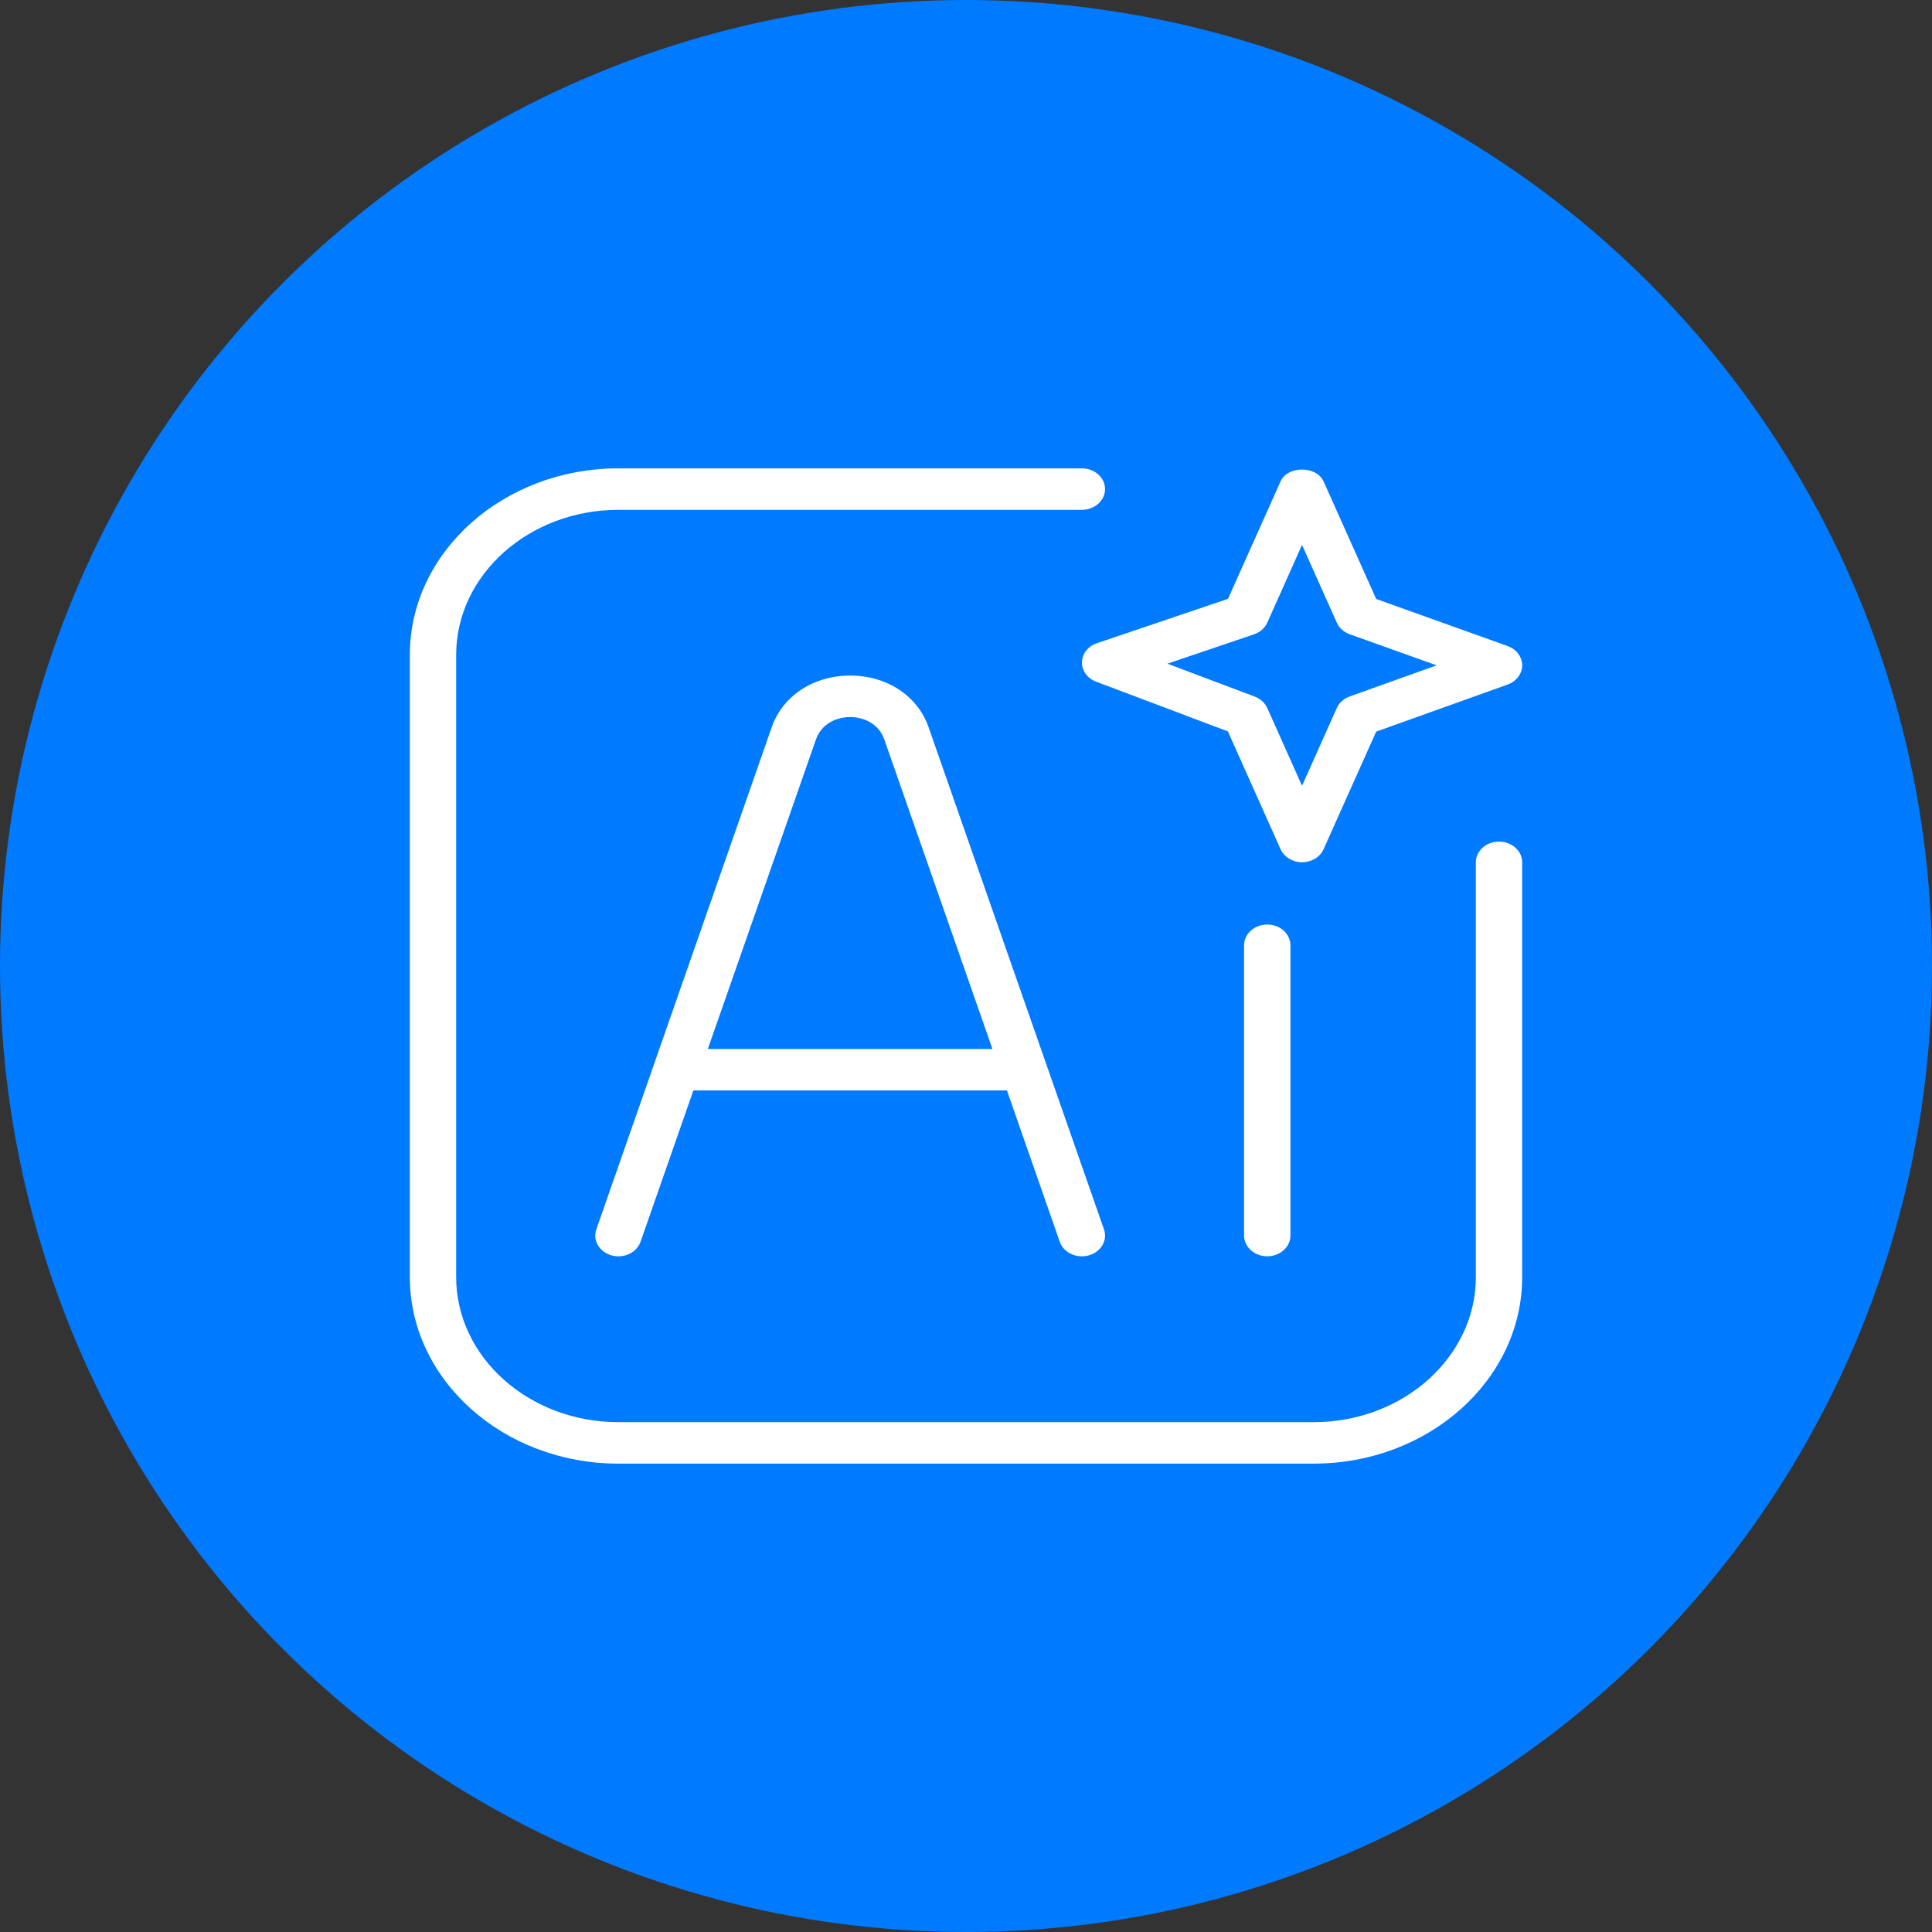
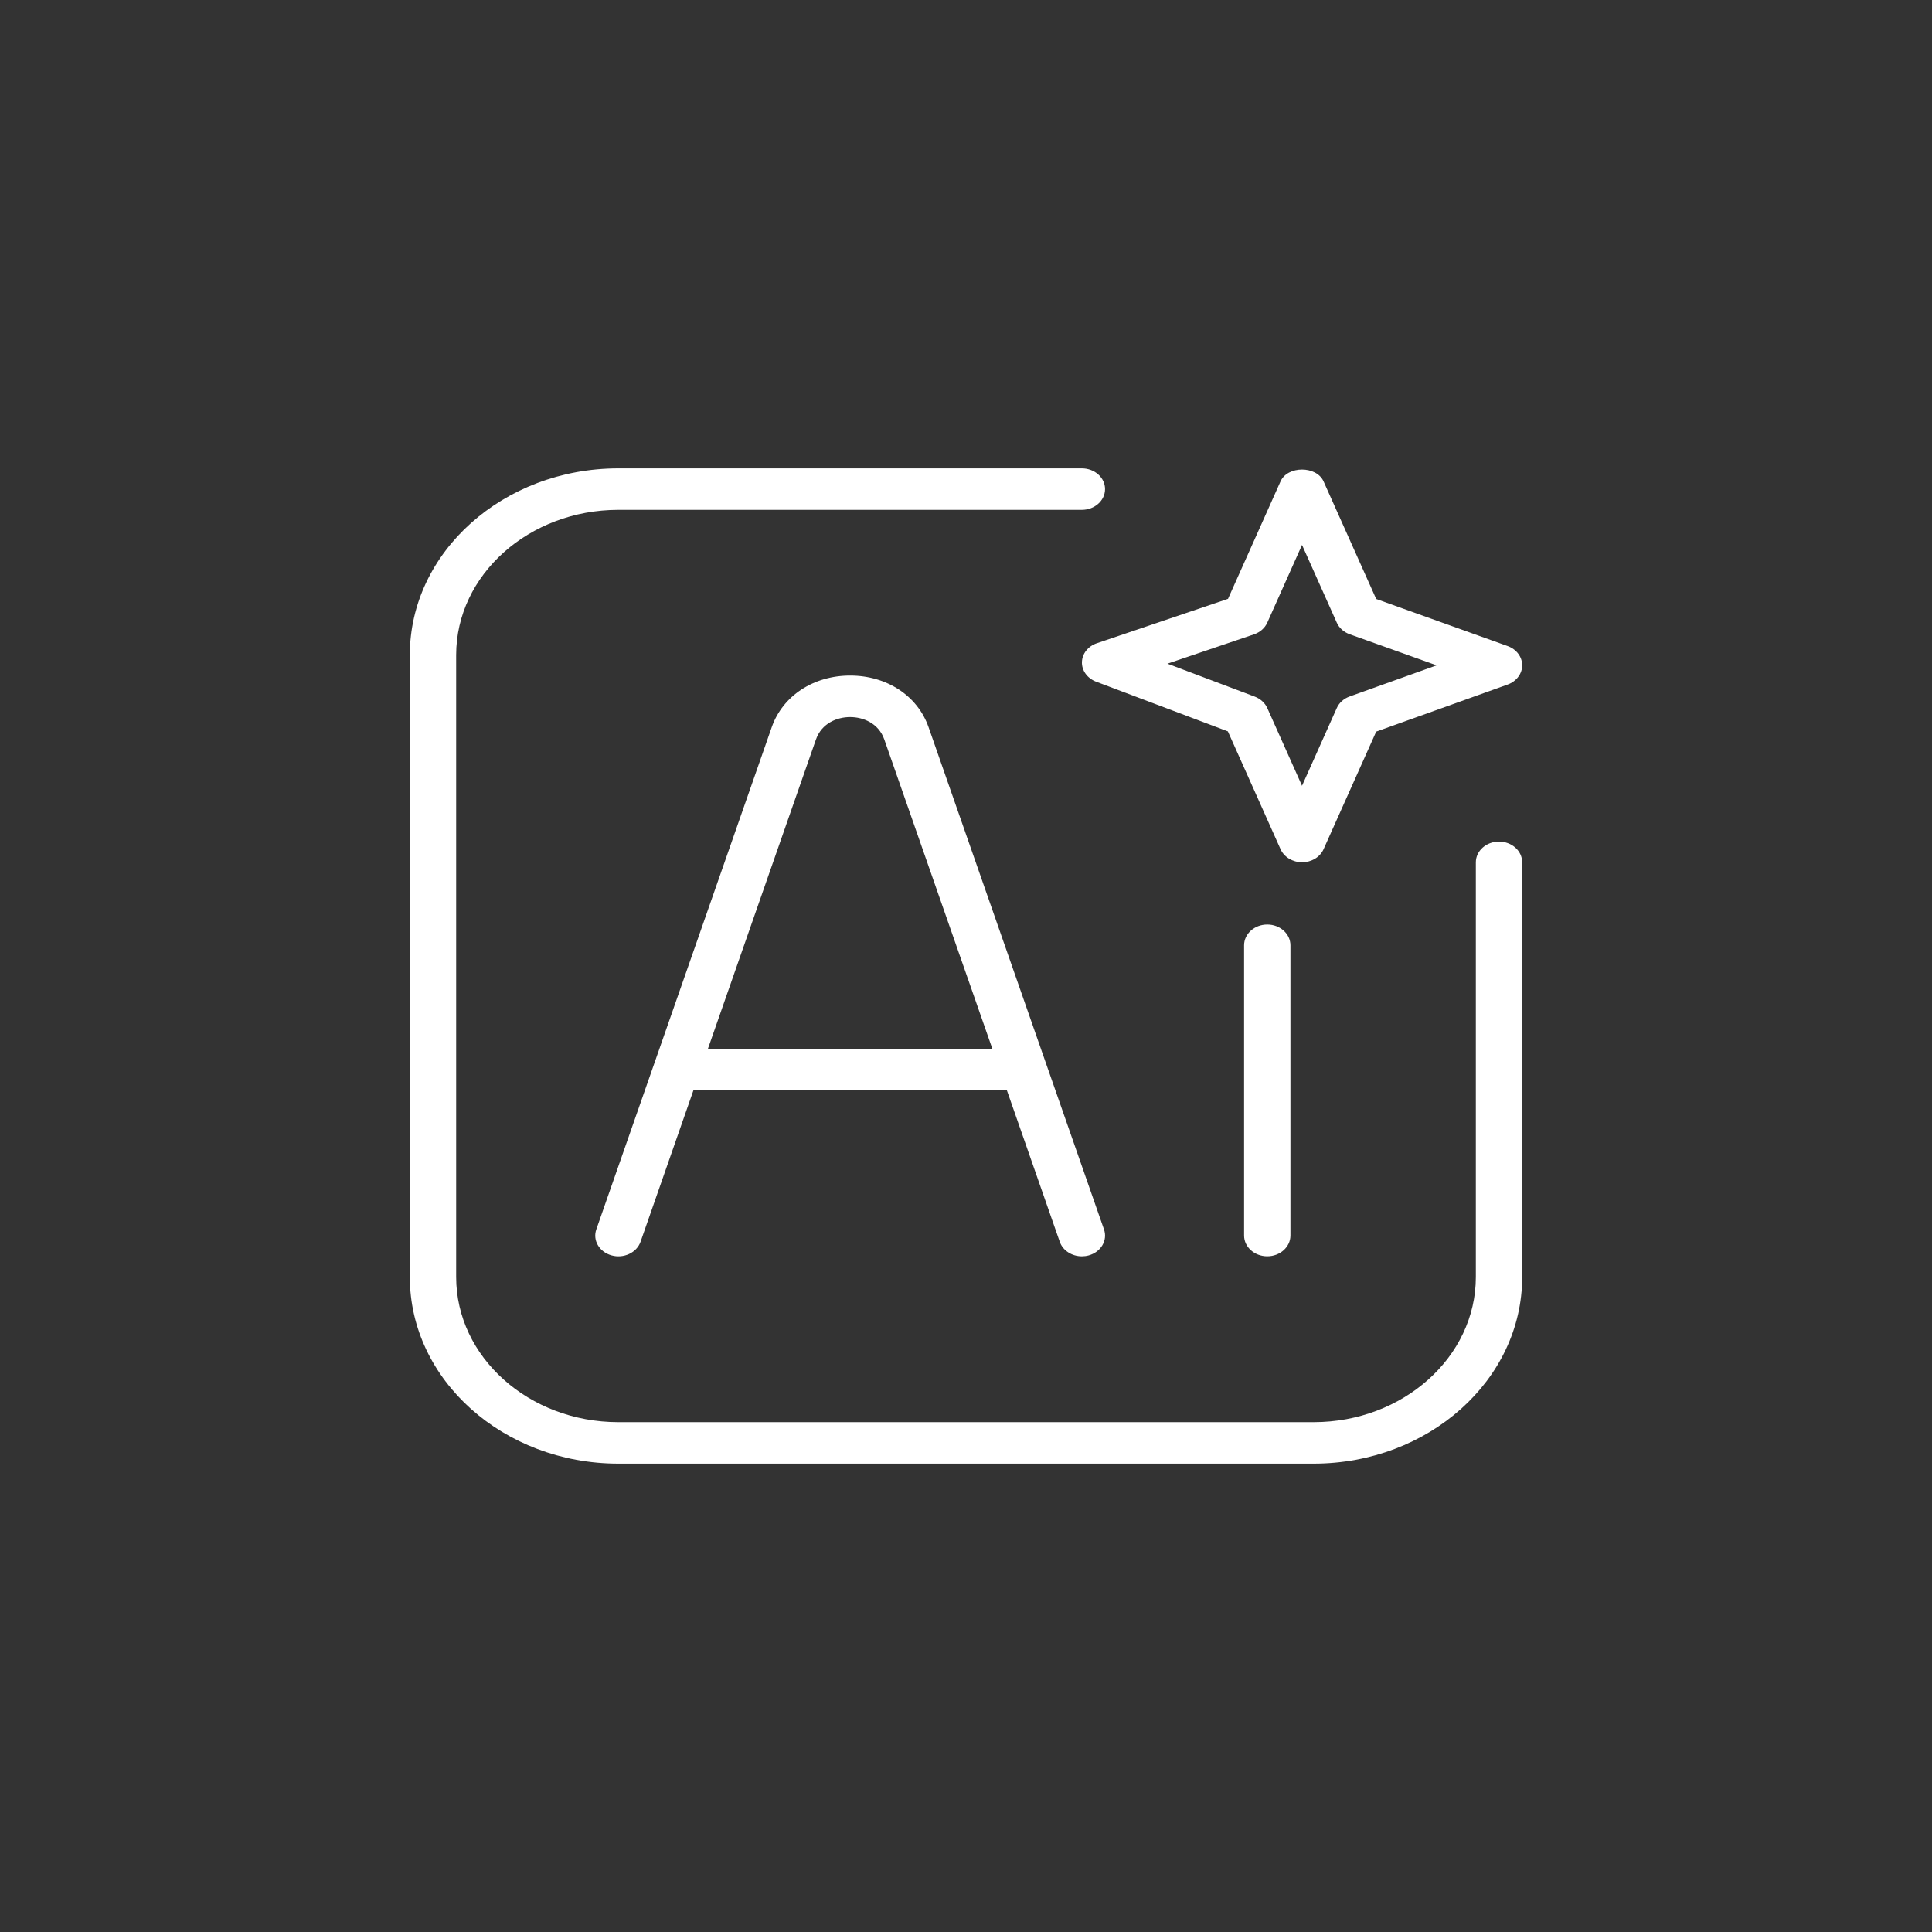
<svg xmlns="http://www.w3.org/2000/svg" width="66" height="66" viewBox="0 0 66 66" fill="none">
  <rect x="0" y="0" width="66" height="66" fill="#333333" stroke="none" />
-   <circle cx="33" cy="33" r="33" fill="#007AFF" />
  <g clip-path="url(#clip0_13_41)">
-     <path d="M44.083 32.292V42.208C44.083 42.599 43.729 42.917 43.292 42.917C42.855 42.917 42.5 42.599 42.5 42.208V32.292C42.5 31.901 42.855 31.583 43.292 31.583C43.729 31.583 44.083 31.901 44.083 32.292ZM51.208 28.75C50.771 28.75 50.417 29.067 50.417 29.458V43.625C50.417 46.359 47.931 48.583 44.875 48.583H21.125C18.069 48.583 15.583 46.359 15.583 43.625V22.375C15.583 19.641 18.069 17.417 21.125 17.417H36.958C37.395 17.417 37.75 17.099 37.75 16.708C37.75 16.317 37.395 16 36.958 16H21.125C17.197 16 14 18.86 14 22.375V43.625C14 47.14 17.197 50 21.125 50H44.875C48.803 50 52 47.14 52 43.625V29.458C52 29.067 51.645 28.75 51.208 28.75ZM37.47 21.974L41.951 20.457L43.745 16.445C43.985 15.906 44.973 15.906 45.215 16.445L47.013 20.462L51.503 22.07C51.804 22.178 52 22.439 52 22.728C52 23.017 51.802 23.277 51.503 23.385L47.013 24.993L45.215 29.011C45.095 29.28 44.804 29.456 44.481 29.456C44.158 29.456 43.866 29.278 43.746 29.011L41.946 24.985L37.444 23.287C37.147 23.174 36.954 22.91 36.96 22.622C36.966 22.332 37.169 22.075 37.471 21.973L37.47 21.974ZM39.881 22.672L42.864 23.797C43.059 23.871 43.212 24.011 43.292 24.187L44.479 26.843L45.667 24.187C45.747 24.007 45.906 23.864 46.108 23.792L49.077 22.729L46.108 21.667C45.907 21.594 45.747 21.453 45.667 21.271L44.479 18.615L43.292 21.271C43.209 21.456 43.045 21.6 42.836 21.671L39.881 22.672ZM31.721 24.841L37.714 41.999C37.845 42.371 37.612 42.769 37.194 42.886C37.117 42.908 37.036 42.918 36.958 42.918C36.621 42.918 36.309 42.724 36.203 42.421L34.398 37.251H23.687L21.882 42.421C21.75 42.795 21.305 43.003 20.891 42.886C20.473 42.769 20.24 42.371 20.371 41.999L26.364 24.841C26.738 23.77 27.791 23.078 29.043 23.078C30.297 23.078 31.347 23.77 31.721 24.841ZM33.903 35.835L30.21 25.264C30.012 24.697 29.477 24.496 29.042 24.496C28.606 24.496 28.071 24.698 27.873 25.265L24.181 35.835H33.903Z" fill="white" />
+     <path d="M44.083 32.292V42.208C44.083 42.599 43.729 42.917 43.292 42.917C42.855 42.917 42.5 42.599 42.5 42.208V32.292C42.5 31.901 42.855 31.583 43.292 31.583C43.729 31.583 44.083 31.901 44.083 32.292ZM51.208 28.75C50.771 28.75 50.417 29.067 50.417 29.458V43.625C50.417 46.359 47.931 48.583 44.875 48.583H21.125C18.069 48.583 15.583 46.359 15.583 43.625V22.375C15.583 19.641 18.069 17.417 21.125 17.417H36.958C37.395 17.417 37.75 17.099 37.75 16.708C37.75 16.317 37.395 16 36.958 16H21.125C17.197 16 14 18.86 14 22.375V43.625C14 47.14 17.197 50 21.125 50H44.875C48.803 50 52 47.14 52 43.625V29.458C52 29.067 51.645 28.75 51.208 28.75ZM37.47 21.974L41.951 20.457L43.745 16.445C43.985 15.906 44.973 15.906 45.215 16.445L47.013 20.462L51.503 22.07C51.804 22.178 52 22.439 52 22.728C52 23.017 51.802 23.277 51.503 23.385L47.013 24.993L45.215 29.011C45.095 29.28 44.804 29.456 44.481 29.456C44.158 29.456 43.866 29.278 43.746 29.011L41.946 24.985L37.444 23.287C37.147 23.174 36.954 22.91 36.96 22.622C36.966 22.332 37.169 22.075 37.471 21.973L37.47 21.974ZM39.881 22.672L42.864 23.797C43.059 23.871 43.212 24.011 43.292 24.187L44.479 26.843L45.667 24.187C45.747 24.007 45.906 23.864 46.108 23.792L49.077 22.729L46.108 21.667C45.907 21.594 45.747 21.453 45.667 21.271L44.479 18.615L43.292 21.271C43.209 21.456 43.045 21.6 42.836 21.671L39.881 22.672ZM31.721 24.841L37.714 41.999C37.845 42.371 37.612 42.769 37.194 42.886C37.117 42.908 37.036 42.918 36.958 42.918C36.621 42.918 36.309 42.724 36.203 42.421L34.398 37.251H23.687L21.882 42.421C21.75 42.795 21.305 43.003 20.891 42.886C20.473 42.769 20.24 42.371 20.371 41.999L26.364 24.841C26.738 23.77 27.791 23.078 29.043 23.078C30.297 23.078 31.347 23.77 31.721 24.841M33.903 35.835L30.21 25.264C30.012 24.697 29.477 24.496 29.042 24.496C28.606 24.496 28.071 24.698 27.873 25.265L24.181 35.835H33.903Z" fill="white" />
  </g>
  <defs>
    <clipPath id="clip0_13_41">
      <rect x="14" y="16" width="38" height="34" fill="white" />
    </clipPath>
  </defs>
</svg>